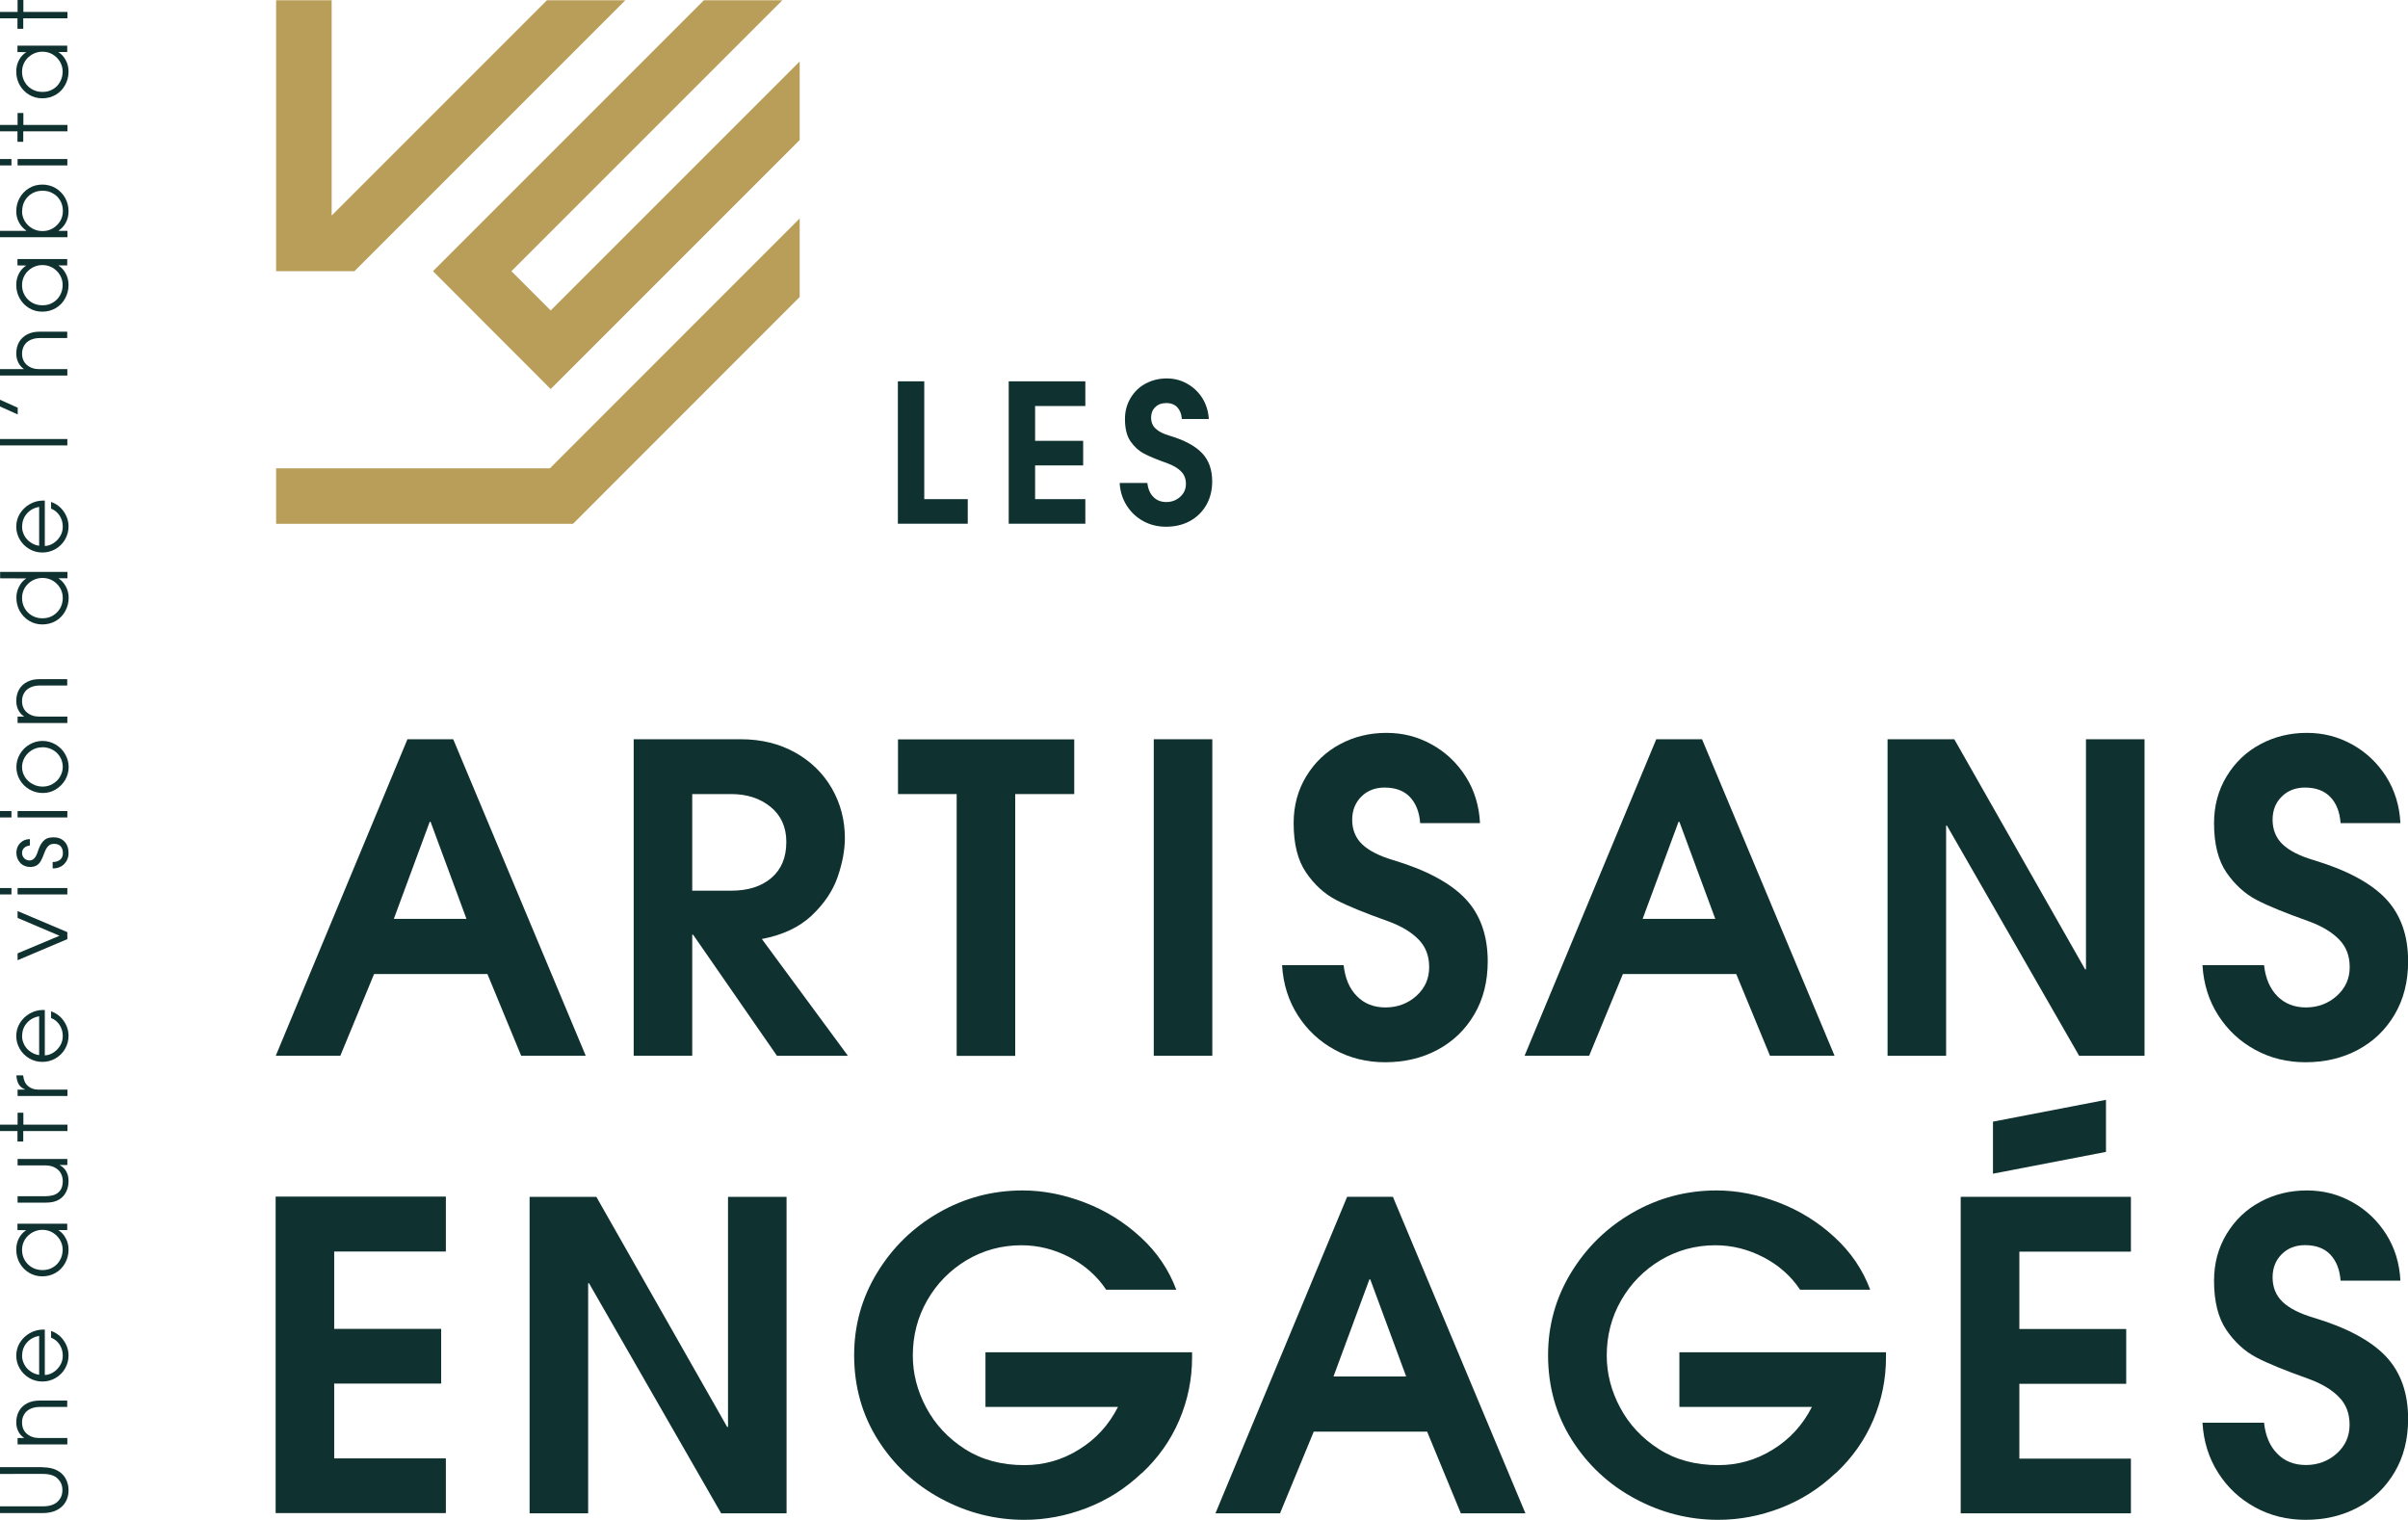
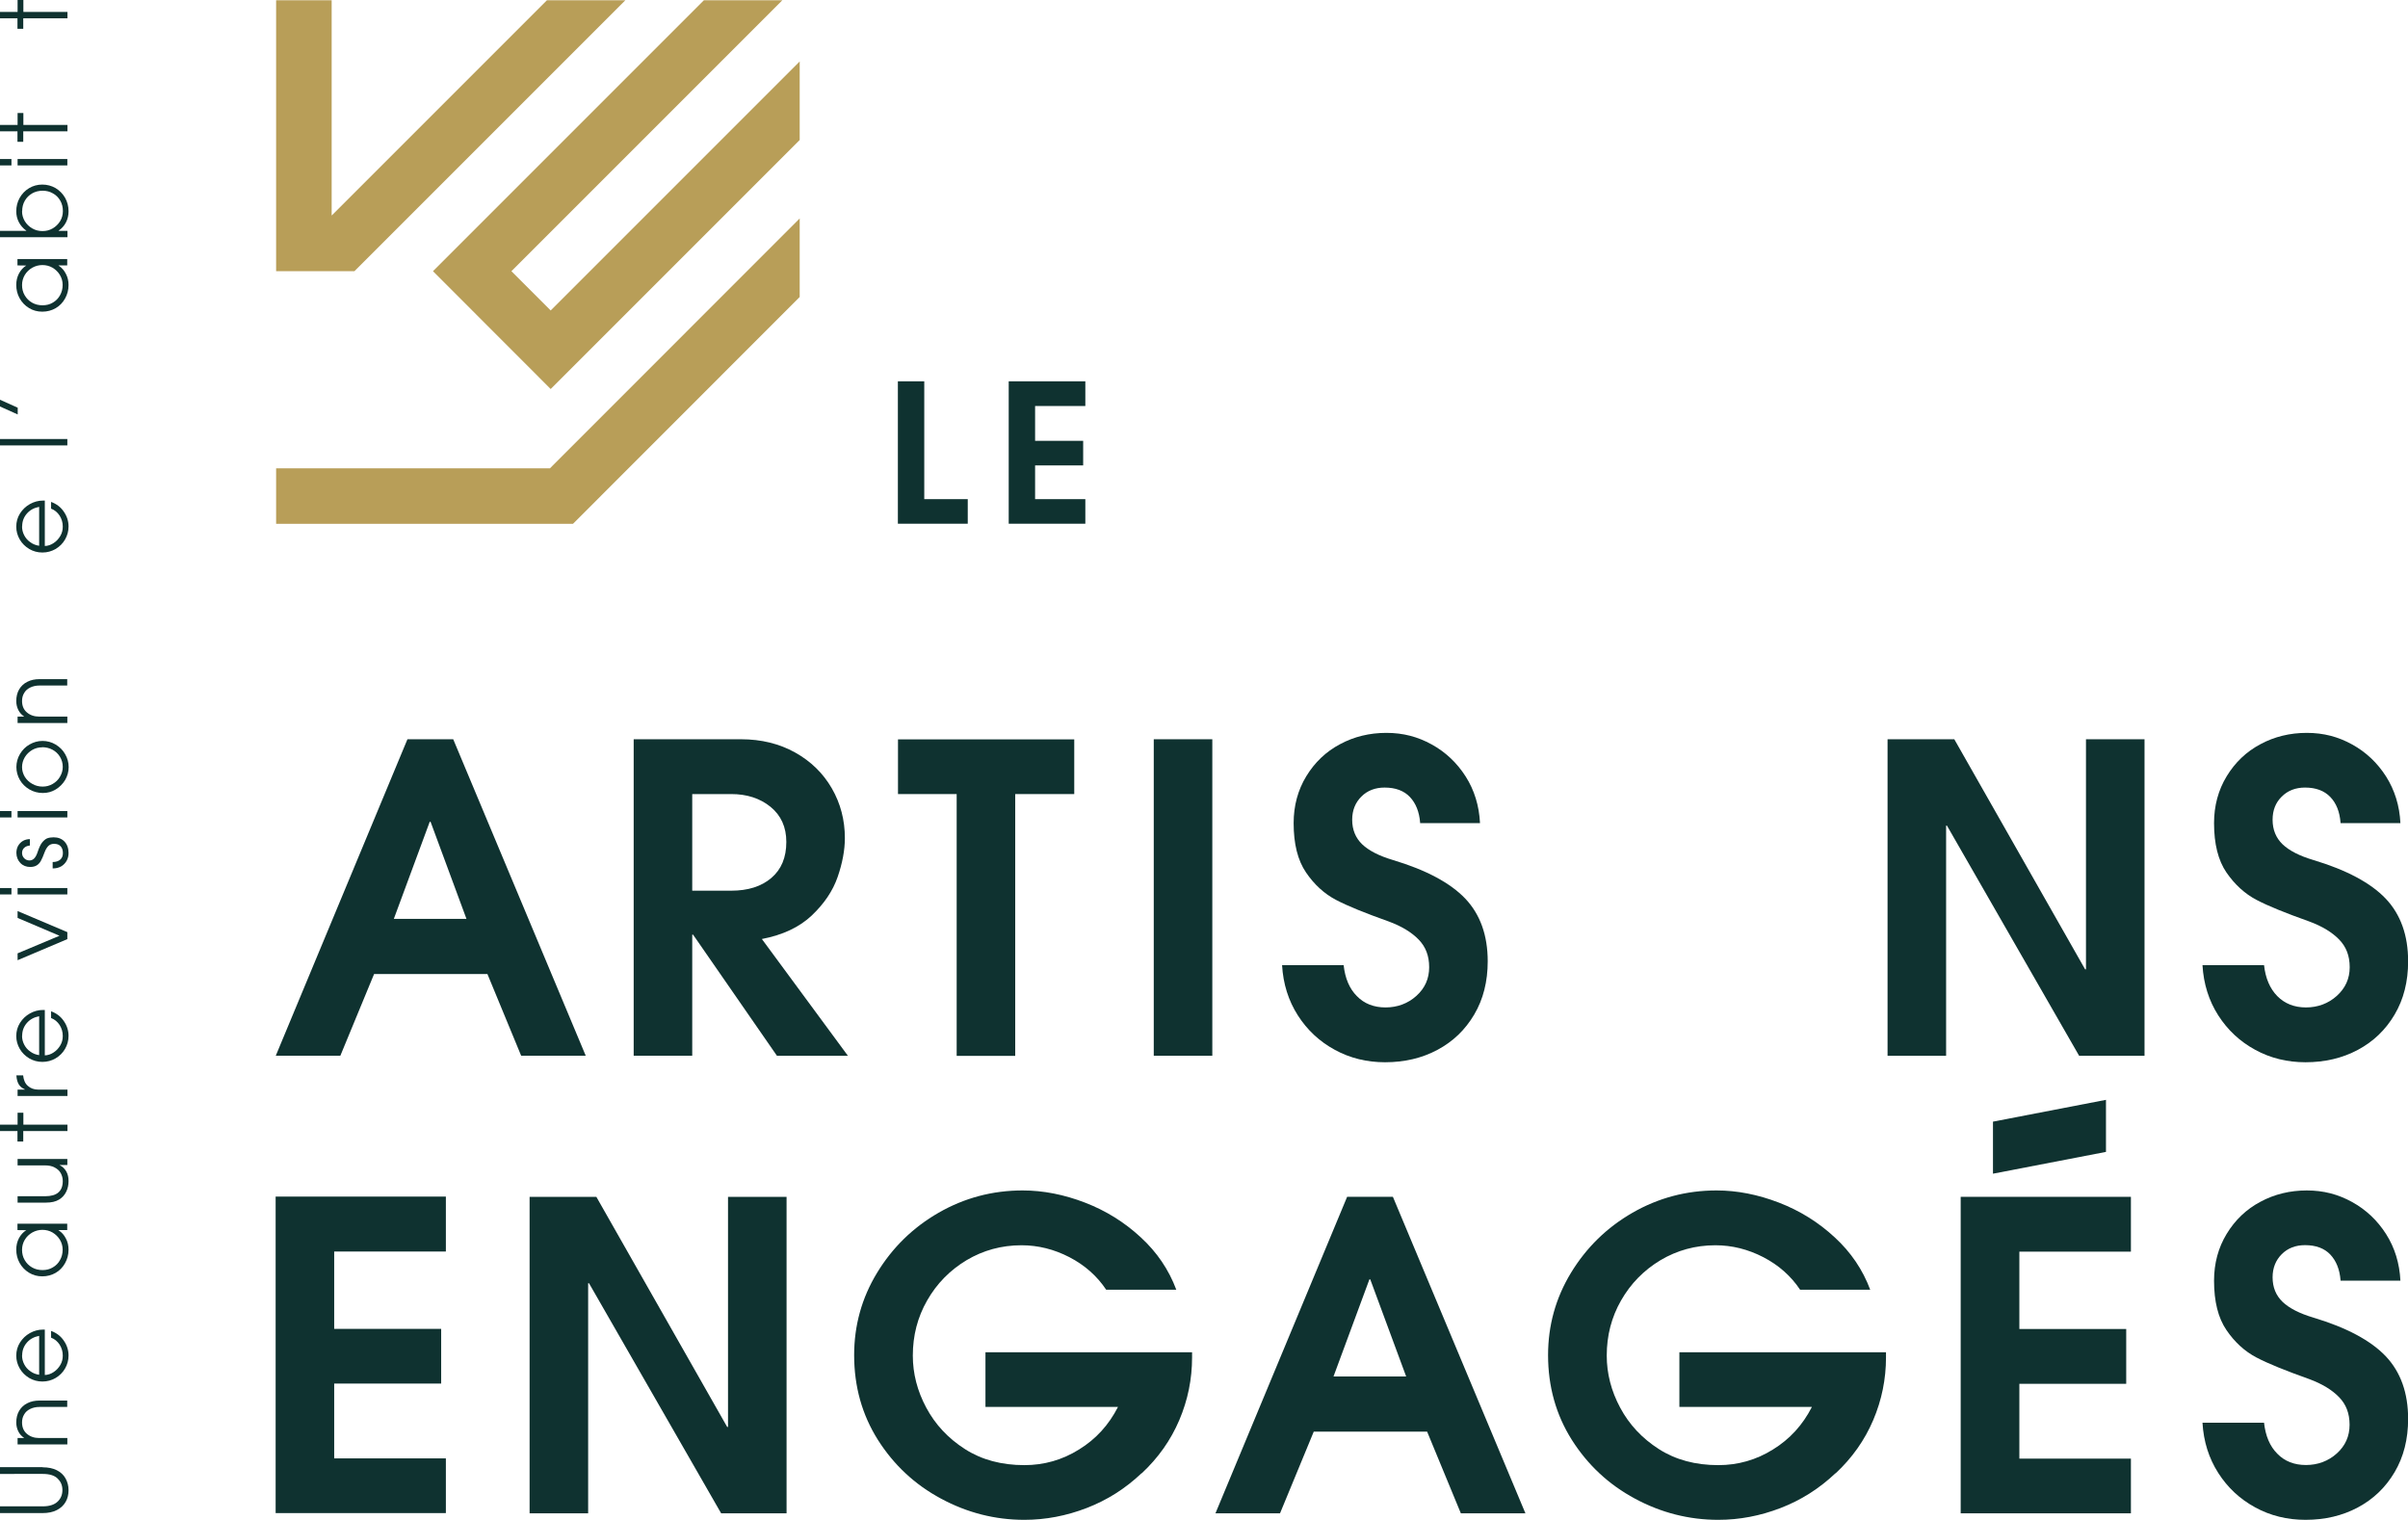
<svg xmlns="http://www.w3.org/2000/svg" id="Calque_1" viewBox="0 0 199.88 126.15">
  <defs>
    <style>
      .cls-1 {
        fill: #0f3230;
      }

      .cls-2 {
        fill: #b89e58;
      }
    </style>
  </defs>
  <g>
    <polygon class="cls-2" points="51.91 .02 45.4 .02 27.53 17.89 27.53 .02 22.92 .02 22.92 22.5 22.92 22.51 29.42 22.51 51.91 .02" />
    <polygon class="cls-2" points="45.71 25.77 42.45 22.51 64.94 .02 58.43 .02 35.94 22.51 45.71 32.29 66.38 11.62 66.38 5.1 45.71 25.77" />
    <polygon class="cls-2" points="22.92 38.87 22.92 43.48 47.56 43.48 66.38 24.65 66.38 18.13 45.65 38.87 22.92 38.87" />
  </g>
  <path class="cls-1" d="M76.72,31.65v9.78h3.61v2.04h-5.8v-11.82h2.19Z" />
  <path class="cls-1" d="M90.09,31.65v2.05h-4.17v2.89h3.99v2.04h-3.99v2.8h4.17v2.04h-6.36v-11.82h6.36Z" />
-   <path class="cls-1" d="M96.76,33.46c-.35,0-.64.11-.87.34-.23.22-.34.51-.34.86,0,.37.12.68.38.92.25.24.63.43,1.14.58,1.25.37,2.15.86,2.71,1.45.56.59.84,1.37.84,2.34,0,.76-.17,1.42-.5,1.99-.34.57-.79,1.01-1.37,1.32-.58.31-1.23.46-1.96.46-.68,0-1.31-.15-1.88-.46-.57-.31-1.03-.74-1.38-1.29s-.55-1.17-.59-1.88h2.3c.05.49.22.88.5,1.16.28.28.63.42,1.07.42s.83-.14,1.15-.43c.32-.29.48-.64.48-1.07s-.13-.76-.39-1.03c-.26-.27-.64-.5-1.13-.68-.87-.31-1.53-.58-1.96-.81-.44-.23-.81-.57-1.12-1.02-.31-.45-.46-1.07-.46-1.85,0-.65.16-1.23.47-1.75.31-.52.73-.92,1.26-1.2s1.11-.42,1.73-.42,1.17.14,1.69.43c.52.29.95.69,1.27,1.2.32.51.5,1.09.54,1.74h-2.24v-.02c-.03-.41-.16-.72-.38-.96-.22-.23-.54-.35-.94-.35Z" />
  <path class="cls-1" d="M31.05,80.85l-2.8,6.78h-5.36l10.93-26.27h3.8l11,26.27h-5.36l-2.8-6.78h-9.41ZM32.68,76.27h6.04l-2.98-8.06h-.07l-2.98,8.06Z" />
  <path class="cls-1" d="M57.46,77.58v10.05h-4.86v-26.27h8.91c1.68,0,3.18.37,4.49,1.1,1.31.73,2.33,1.73,3.05,2.98.72,1.25,1.08,2.63,1.08,4.12,0,.99-.2,2.07-.6,3.23-.4,1.16-1.12,2.22-2.15,3.2-1.03.97-2.41,1.62-4.14,1.95l7.14,9.69h-5.89l-6.96-10.05h-.07ZM65.27,69.88c0-1.23-.44-2.2-1.31-2.91-.88-.71-1.96-1.06-3.27-1.06h-3.23v8.02h3.23c1.4,0,2.51-.35,3.34-1.06s1.24-1.7,1.24-2.98Z" />
  <path class="cls-1" d="M74.54,65.91v-4.54h14.63v4.54h-4.9v21.73h-4.86v-21.73h-4.86Z" />
  <path class="cls-1" d="M100.63,61.36v26.27h-4.86v-26.27h4.86Z" />
  <path class="cls-1" d="M114.93,65.37c-.78,0-1.43.25-1.93.75s-.76,1.14-.76,1.92c0,.83.28,1.51.83,2.04.56.53,1.4.96,2.54,1.3,2.77.83,4.77,1.9,6.02,3.21,1.24,1.31,1.86,3.05,1.86,5.2,0,1.68-.37,3.15-1.12,4.42-.75,1.27-1.76,2.24-3.05,2.93s-2.74,1.03-4.35,1.03c-1.51,0-2.91-.34-4.17-1.03-1.27-.69-2.29-1.64-3.07-2.86s-1.22-2.61-1.31-4.17h5.11c.12,1.09.48,1.95,1.1,2.57.61.63,1.41.94,2.38.94s1.85-.32,2.56-.96c.71-.64,1.06-1.43,1.06-2.38s-.29-1.69-.87-2.29-1.41-1.11-2.5-1.51c-1.94-.69-3.4-1.28-4.37-1.79s-1.8-1.27-2.48-2.27c-.69-1.01-1.03-2.37-1.03-4.1,0-1.44.35-2.74,1.05-3.89.7-1.15,1.63-2.04,2.8-2.66,1.17-.63,2.46-.94,3.85-.94s2.6.32,3.76.96c1.16.64,2.1,1.53,2.82,2.66s1.12,2.43,1.19,3.87h-4.97v-.04c-.07-.9-.36-1.61-.85-2.13s-1.2-.78-2.09-.78Z" />
-   <path class="cls-1" d="M134.71,80.85l-2.8,6.78h-5.36l10.93-26.27h3.8l11,26.27h-5.36l-2.8-6.78h-9.41ZM136.34,76.27h6.04l-2.98-8.06h-.07l-2.98,8.06Z" />
  <path class="cls-1" d="M161.54,68.53v19.1h-4.86v-26.27h5.54l10.86,19.1h.07v-19.1h4.86v26.27h-5.43l-10.97-19.1h-.07Z" />
  <path class="cls-1" d="M191.33,65.37c-.78,0-1.43.25-1.93.75-.51.5-.76,1.14-.76,1.92,0,.83.28,1.51.83,2.04.56.53,1.4.96,2.54,1.3,2.77.83,4.77,1.9,6.02,3.21,1.24,1.31,1.86,3.05,1.86,5.2,0,1.68-.37,3.15-1.12,4.42-.75,1.27-1.76,2.24-3.05,2.93s-2.74,1.03-4.35,1.03c-1.51,0-2.91-.34-4.17-1.03-1.27-.69-2.29-1.64-3.07-2.86-.78-1.22-1.22-2.61-1.31-4.17h5.11c.12,1.09.49,1.95,1.1,2.57s1.41.94,2.38.94,1.85-.32,2.56-.96c.71-.64,1.07-1.43,1.07-2.38s-.29-1.69-.87-2.29c-.58-.6-1.41-1.11-2.5-1.51-1.94-.69-3.4-1.28-4.37-1.79-.97-.51-1.8-1.27-2.49-2.27-.69-1.01-1.03-2.37-1.03-4.1,0-1.44.35-2.74,1.05-3.89.7-1.15,1.63-2.04,2.8-2.66,1.17-.63,2.46-.94,3.85-.94s2.6.32,3.76.96c1.16.64,2.1,1.53,2.82,2.66.72,1.14,1.12,2.43,1.19,3.87h-4.97v-.04c-.07-.9-.35-1.61-.85-2.13s-1.2-.78-2.09-.78Z" />
  <path class="cls-1" d="M37.01,99.34v4.54h-9.27v6.42h8.88v4.54h-8.88v6.21h9.27v4.54h-14.13v-26.27h14.13Z" />
  <path class="cls-1" d="M48.82,106.51v19.1h-4.86v-26.27h5.54l10.86,19.1h.07v-19.1h4.86v26.27h-5.43l-10.97-19.1h-.07Z" />
  <path class="cls-1" d="M94.76,122.28c-1.35,1.28-2.87,2.24-4.56,2.89-1.69.65-3.41.98-5.17.98-2.44,0-4.75-.59-6.92-1.76-2.18-1.17-3.92-2.8-5.24-4.88-1.31-2.08-1.97-4.42-1.97-7.03,0-2.46.63-4.74,1.9-6.83,1.27-2.09,2.97-3.76,5.11-4.99,2.14-1.23,4.47-1.85,6.98-1.85,1.7,0,3.43.34,5.17,1.01,1.74.67,3.28,1.63,4.63,2.88,1.35,1.24,2.33,2.69,2.95,4.35h-5.82c-.76-1.14-1.78-2.04-3.05-2.7-1.28-.66-2.6-.99-3.98-.99-1.66,0-3.18.42-4.56,1.24-1.38.83-2.47,1.94-3.27,3.34s-1.19,2.92-1.19,4.58c0,1.49.37,2.93,1.12,4.33.75,1.4,1.82,2.54,3.21,3.43s3.04,1.33,4.93,1.33c1.63,0,3.15-.43,4.54-1.3,1.4-.86,2.47-2.04,3.23-3.53h-11v-4.54h17.15v.43c0,1.8-.35,3.53-1.06,5.2-.71,1.67-1.75,3.14-3.12,4.42Z" />
  <path class="cls-1" d="M109.05,118.83l-2.8,6.78h-5.36l10.93-26.27h3.8l11,26.27h-5.36l-2.8-6.78h-9.41ZM110.68,114.25h6.04l-2.98-8.06h-.07l-2.98,8.06Z" />
  <path class="cls-1" d="M152.36,122.28c-1.35,1.28-2.87,2.24-4.56,2.89-1.69.65-3.41.98-5.17.98-2.44,0-4.75-.59-6.92-1.76-2.18-1.17-3.92-2.8-5.24-4.88-1.31-2.08-1.97-4.42-1.97-7.03,0-2.46.63-4.74,1.9-6.83,1.27-2.09,2.97-3.76,5.11-4.99,2.14-1.23,4.47-1.85,6.98-1.85,1.7,0,3.43.34,5.17,1.01,1.74.67,3.28,1.63,4.63,2.88,1.35,1.24,2.33,2.69,2.95,4.35h-5.82c-.76-1.14-1.78-2.04-3.05-2.7-1.28-.66-2.6-.99-3.98-.99-1.66,0-3.18.42-4.56,1.24-1.38.83-2.47,1.94-3.27,3.34s-1.19,2.92-1.19,4.58c0,1.49.37,2.93,1.12,4.33.75,1.4,1.82,2.54,3.21,3.43s3.04,1.33,4.93,1.33c1.63,0,3.15-.43,4.54-1.3,1.4-.86,2.47-2.04,3.23-3.53h-11v-4.54h17.15v.43c0,1.8-.35,3.53-1.06,5.2-.71,1.67-1.75,3.14-3.12,4.42Z" />
  <g>
    <polygon class="cls-1" points="174.81 95.61 165.43 97.42 165.43 93.1 174.81 91.29 174.81 95.61" />
    <polygon class="cls-1" points="176.88 99.34 176.88 103.89 167.62 103.89 167.62 110.31 176.49 110.31 176.49 114.86 167.62 114.86 167.62 121.07 176.88 121.07 176.88 125.61 162.75 125.61 162.75 99.34 176.88 99.34" />
  </g>
  <path class="cls-1" d="M191.33,103.35c-.78,0-1.43.25-1.93.75s-.76,1.14-.76,1.92c0,.83.28,1.51.83,2.04.56.53,1.4.96,2.54,1.3,2.77.83,4.77,1.9,6.02,3.21,1.24,1.31,1.86,3.05,1.86,5.2,0,1.68-.37,3.15-1.12,4.42-.75,1.27-1.76,2.24-3.05,2.93s-2.74,1.03-4.35,1.03c-1.51,0-2.91-.34-4.17-1.03-1.27-.69-2.29-1.64-3.07-2.86s-1.22-2.61-1.31-4.17h5.11c.12,1.09.48,1.95,1.1,2.57.61.63,1.41.94,2.38.94s1.85-.32,2.56-.96c.71-.64,1.06-1.43,1.06-2.38s-.29-1.69-.87-2.29-1.41-1.11-2.5-1.51c-1.94-.69-3.4-1.28-4.37-1.79s-1.8-1.27-2.48-2.27c-.69-1.01-1.03-2.37-1.03-4.1,0-1.44.35-2.74,1.05-3.89.7-1.15,1.63-2.04,2.8-2.66,1.17-.63,2.46-.94,3.85-.94s2.6.32,3.76.96c1.16.64,2.1,1.53,2.82,2.66s1.12,2.43,1.19,3.87h-4.97v-.04c-.07-.9-.36-1.61-.85-2.13s-1.2-.78-2.09-.78Z" />
  <path class="cls-1" d="M3.54,121.79c.46,0,.85.08,1.17.24.32.16.57.39.73.68s.25.61.25.98-.08.69-.24.97-.4.51-.73.68-.72.25-1.19.25H0v-.56h3.56c.53,0,.94-.13,1.21-.38.27-.25.41-.57.41-.97s-.13-.69-.39-.95c-.26-.26-.67-.39-1.23-.39H0v-.56h3.54Z" />
  <path class="cls-1" d="M1.83,118.07c0,.39.13.71.4.94.27.23.61.35,1.02.35h2.34v.53H1.46v-.53h.53v-.02c-.2-.13-.36-.31-.47-.53-.11-.22-.17-.47-.17-.74,0-.37.08-.7.24-.97s.39-.49.68-.63c.29-.15.63-.22,1.01-.22h2.3v.53h-2.3c-.3,0-.56.06-.78.17-.22.11-.39.26-.5.46-.12.2-.17.41-.17.66Z" />
  <path class="cls-1" d="M5.21,112.51c0-.33-.09-.63-.26-.9-.18-.27-.41-.47-.71-.58v-.56c.44.16.79.42,1.05.8.26.37.4.79.4,1.24,0,.39-.1.75-.29,1.08-.19.33-.45.59-.79.79-.33.19-.69.29-1.09.29s-.76-.1-1.09-.29c-.33-.2-.6-.46-.79-.79s-.29-.68-.29-1.06c0-.4.1-.77.31-1.1.21-.33.48-.59.82-.78.34-.19.7-.29,1.08-.29h.16v3.77c.27-.01.52-.1.74-.25.23-.15.41-.35.55-.59.14-.24.2-.49.2-.76ZM1.83,112.51c0,.26.06.5.18.73.12.23.28.42.5.57.21.16.46.26.74.3v-3.23c-.42.08-.76.26-1.02.56-.26.3-.39.65-.39,1.06Z" />
  <path class="cls-1" d="M4.87,102.12c.26.17.46.4.6.68.15.28.22.59.22.93,0,.41-.1.78-.29,1.12-.19.34-.45.61-.78.8s-.7.29-1.11.29-.77-.1-1.1-.3c-.33-.2-.59-.47-.78-.81-.19-.34-.28-.71-.28-1.11,0-.34.07-.65.22-.94.15-.28.35-.51.61-.67h0s-.73-.01-.73-.01v-.53h4.13v.53h-.73ZM3.53,102.08c-.3,0-.58.07-.85.22-.26.15-.47.35-.62.6-.15.25-.23.53-.23.84s.07.6.22.85c.15.26.35.46.61.61.26.15.55.22.87.22s.6-.07.85-.22c.26-.15.46-.35.6-.61.15-.26.22-.55.22-.86s-.08-.58-.23-.83c-.15-.25-.36-.45-.61-.6-.26-.15-.54-.22-.85-.22Z" />
  <path class="cls-1" d="M4.95,96.71c.24.12.42.29.55.52.13.23.19.49.19.8,0,.32-.06.61-.19.88s-.32.49-.6.66c-.28.17-.64.25-1.08.25H1.46v-.53h2.3c.97,0,1.45-.42,1.45-1.26,0-.24-.06-.46-.17-.66s-.28-.35-.51-.47c-.22-.12-.49-.17-.81-.17H1.46v-.53h4.13v.5h-.64Z" />
  <path class="cls-1" d="M1.93,94.75h-.48v-.87H0v-.53h1.46v-.99h.48v.99h3.66v.53H1.93v.87Z" />
  <path class="cls-1" d="M1.46,90.44h.6v-.02c-.22-.1-.39-.23-.5-.41-.11-.18-.18-.43-.2-.75h.56c.04.38.16.67.39.87.22.2.51.31.85.31h2.44v.53H1.46v-.53Z" />
  <path class="cls-1" d="M5.21,85.98c0-.33-.09-.63-.26-.9-.18-.27-.41-.47-.71-.58v-.56c.44.16.79.42,1.05.8.26.37.4.79.4,1.24,0,.39-.1.75-.29,1.08-.19.33-.45.59-.79.79-.33.19-.69.29-1.09.29s-.76-.1-1.09-.29c-.33-.2-.6-.46-.79-.79s-.29-.68-.29-1.06c0-.4.1-.77.31-1.1.21-.33.48-.59.82-.78.34-.19.7-.29,1.08-.29h.16v3.77c.27-.01.52-.1.74-.25.23-.15.41-.35.55-.59.14-.24.2-.49.2-.76ZM1.83,85.98c0,.26.06.5.18.73.12.23.28.42.5.57.21.16.46.26.74.3v-3.23c-.42.08-.76.26-1.02.56-.26.3-.39.65-.39,1.06Z" />
  <path class="cls-1" d="M1.46,79.13l3.48-1.46-3.48-1.48v-.57l4.13,1.75v.58l-4.13,1.75v-.57Z" />
  <path class="cls-1" d="M0,73.71h.95v.53h-.95v-.53ZM1.46,73.71h4.13v.53H1.46v-.53Z" />
  <path class="cls-1" d="M1.83,70.79c0,.18.06.33.18.45s.27.18.44.18c.15,0,.28-.06.39-.17.11-.11.21-.3.29-.55.11-.33.22-.58.35-.75.13-.17.27-.29.42-.36.15-.06.34-.09.55-.09.38,0,.68.12.9.35.22.23.34.55.34.95,0,.24-.05.45-.16.65-.11.19-.26.35-.45.46-.2.11-.42.17-.68.17h-.03v-.53c.27,0,.48-.07.63-.2.15-.13.22-.31.22-.54,0-.24-.06-.43-.19-.57-.13-.14-.31-.2-.55-.2-.19,0-.35.06-.47.18-.12.12-.23.3-.32.55-.11.29-.2.51-.29.67-.08.16-.2.29-.34.38-.14.09-.33.14-.55.14-.33,0-.61-.11-.82-.33s-.33-.5-.33-.85c0-.21.05-.4.14-.57.1-.17.23-.31.4-.41.17-.1.37-.15.58-.15v.53c-.2.02-.35.08-.47.19-.12.11-.18.26-.18.43Z" />
  <path class="cls-1" d="M0,67.32h.95v.53h-.95v-.53ZM1.46,67.32h4.13v.53H1.46v-.53Z" />
  <path class="cls-1" d="M3.55,65.82c-.4,0-.77-.1-1.1-.29-.34-.2-.61-.46-.8-.79s-.29-.69-.29-1.07.1-.76.3-1.09c.2-.33.46-.6.8-.79.33-.19.69-.29,1.07-.29s.76.1,1.09.3c.33.2.6.46.79.8.19.33.29.69.29,1.07s-.1.74-.29,1.07c-.2.33-.46.59-.79.79-.33.2-.68.29-1.06.29ZM3.5,62.03c-.3,0-.57.07-.83.22-.25.15-.46.35-.61.6s-.23.53-.23.82.08.56.23.81c.16.25.37.45.63.59.26.15.55.22.85.22s.57-.07.83-.22c.26-.15.46-.34.61-.6s.23-.52.23-.82-.08-.58-.23-.83c-.15-.25-.36-.45-.62-.59-.26-.14-.55-.21-.86-.21Z" />
  <path class="cls-1" d="M1.83,58.19c0,.39.13.71.4.94.27.23.61.35,1.02.35h2.34v.53H1.46v-.53h.53v-.02c-.2-.13-.36-.31-.47-.53-.11-.22-.17-.47-.17-.74,0-.37.08-.7.24-.97s.39-.49.68-.63c.29-.15.63-.22,1.01-.22h2.3v.53h-2.3c-.3,0-.56.06-.78.17-.22.11-.39.26-.5.46-.12.2-.17.41-.17.66Z" />
-   <path class="cls-1" d="M4.87,48.01c.26.18.46.41.61.69.14.28.22.59.22.92,0,.41-.1.78-.29,1.12-.19.34-.45.61-.78.8s-.7.29-1.11.29-.77-.1-1.1-.3c-.33-.2-.59-.47-.78-.81-.19-.34-.28-.71-.28-1.11,0-.32.07-.63.22-.91.14-.29.34-.52.6-.69h0s-2.17-.01-2.17-.01v-.53h5.59v.53h-.73ZM3.53,47.97c-.3,0-.58.07-.85.22-.26.15-.47.35-.62.6-.15.25-.23.53-.23.84s.07.6.22.86c.15.26.35.46.61.61.26.15.55.22.87.22s.6-.07.85-.22c.25-.15.46-.35.61-.61.15-.26.22-.55.22-.87,0-.3-.08-.58-.23-.83s-.36-.45-.61-.6c-.26-.15-.54-.22-.85-.22Z" />
  <path class="cls-1" d="M5.21,43.7c0-.33-.09-.63-.26-.9-.18-.27-.41-.47-.71-.58v-.56c.44.16.79.42,1.05.8.26.37.4.79.4,1.24,0,.39-.1.75-.29,1.08-.19.33-.45.59-.79.79-.33.19-.69.29-1.09.29s-.76-.1-1.09-.29c-.33-.2-.6-.46-.79-.79s-.29-.68-.29-1.06c0-.4.1-.77.31-1.1.21-.33.48-.59.82-.78.34-.19.7-.29,1.08-.29h.16v3.77c.27-.01.52-.1.74-.25.23-.15.41-.35.55-.59.14-.24.2-.49.2-.76ZM1.83,43.7c0,.26.06.5.18.73.12.23.28.42.5.57.21.16.46.26.74.3v-3.23c-.42.08-.76.26-1.02.56-.26.3-.39.65-.39,1.06Z" />
  <path class="cls-1" d="M0,36.44h5.59v.53H0v-.53Z" />
  <path class="cls-1" d="M0,33.18l1.47.66v.56l-1.47-.66v-.56Z" />
-   <path class="cls-1" d="M1.83,29.35c0,.39.13.71.4.94.27.23.61.35,1.02.35h2.34v.53H0v-.53h1.99c-.2-.15-.36-.32-.47-.55-.11-.22-.17-.47-.17-.74,0-.37.08-.7.24-.97.16-.27.39-.48.68-.63.29-.15.63-.22,1.01-.22h2.3v.53h-2.3c-.3,0-.56.06-.78.17-.22.11-.39.26-.5.46s-.17.42-.17.66Z" />
  <path class="cls-1" d="M4.87,22.05c.26.17.46.4.6.68.15.28.22.59.22.93,0,.41-.1.78-.29,1.12-.19.34-.45.61-.78.8s-.7.29-1.11.29-.77-.1-1.1-.3c-.33-.2-.59-.47-.78-.81-.19-.34-.28-.71-.28-1.11,0-.34.07-.65.22-.94.15-.28.35-.51.61-.67h0s-.73-.01-.73-.01v-.53h4.13v.53h-.73ZM3.53,22c-.3,0-.58.07-.85.22-.26.15-.47.35-.62.6-.15.25-.23.53-.23.84s.07.6.22.85c.15.26.35.46.61.61.26.15.55.22.87.22s.6-.07.85-.22c.26-.15.46-.35.6-.61.15-.26.22-.55.22-.86s-.08-.58-.23-.83c-.15-.25-.36-.45-.61-.6-.26-.15-.54-.22-.85-.22Z" />
  <path class="cls-1" d="M0,19.16h2.18v-.02c-.26-.18-.46-.41-.61-.69-.15-.28-.22-.59-.22-.91,0-.4.09-.77.28-1.11.19-.34.45-.61.78-.81.33-.2.7-.3,1.1-.3s.77.1,1.1.29c.33.2.59.46.79.8.19.34.29.71.29,1.13,0,.33-.07.63-.21.91-.14.28-.35.51-.61.69v.02h.73v.53H0v-.53ZM1.83,17.54c0,.3.08.57.23.82s.36.45.62.6c.26.15.54.22.85.22s.58-.07.84-.22c.26-.15.46-.35.62-.6.15-.25.23-.53.23-.84,0-.32-.07-.61-.22-.87-.15-.26-.35-.46-.61-.6-.25-.15-.54-.22-.85-.22s-.61.07-.87.22c-.26.15-.46.35-.61.61s-.22.55-.22.87Z" />
  <path class="cls-1" d="M0,13.2h.95v.53h-.95v-.53ZM1.46,13.2h4.13v.53H1.46v-.53Z" />
  <path class="cls-1" d="M1.93,11.77h-.48v-.87H0v-.53h1.46v-.99h.48v.99h3.66v.53H1.93v.87Z" />
-   <path class="cls-1" d="M4.87,4.34c.26.17.46.4.6.68.15.28.22.59.22.93,0,.41-.1.78-.29,1.12-.19.34-.45.61-.78.8s-.7.29-1.11.29-.77-.1-1.1-.3c-.33-.2-.59-.47-.78-.81-.19-.34-.28-.71-.28-1.11,0-.34.07-.65.22-.94.15-.28.35-.51.61-.67h0s-.73-.01-.73-.01v-.53h4.13v.53h-.73ZM3.53,4.29c-.3,0-.58.07-.85.22-.26.15-.47.35-.62.6-.15.25-.23.53-.23.84s.07.6.22.85c.15.26.35.46.61.61.26.15.55.22.87.22s.6-.07.85-.22c.26-.15.46-.35.6-.61.15-.26.22-.55.22-.86s-.08-.58-.23-.83c-.15-.25-.36-.45-.61-.6-.26-.15-.54-.22-.85-.22Z" />
  <path class="cls-1" d="M1.93,2.39h-.48v-.87H0v-.53h1.46v-.99h.48v.99h3.66v.53H1.93v.87Z" />
</svg>